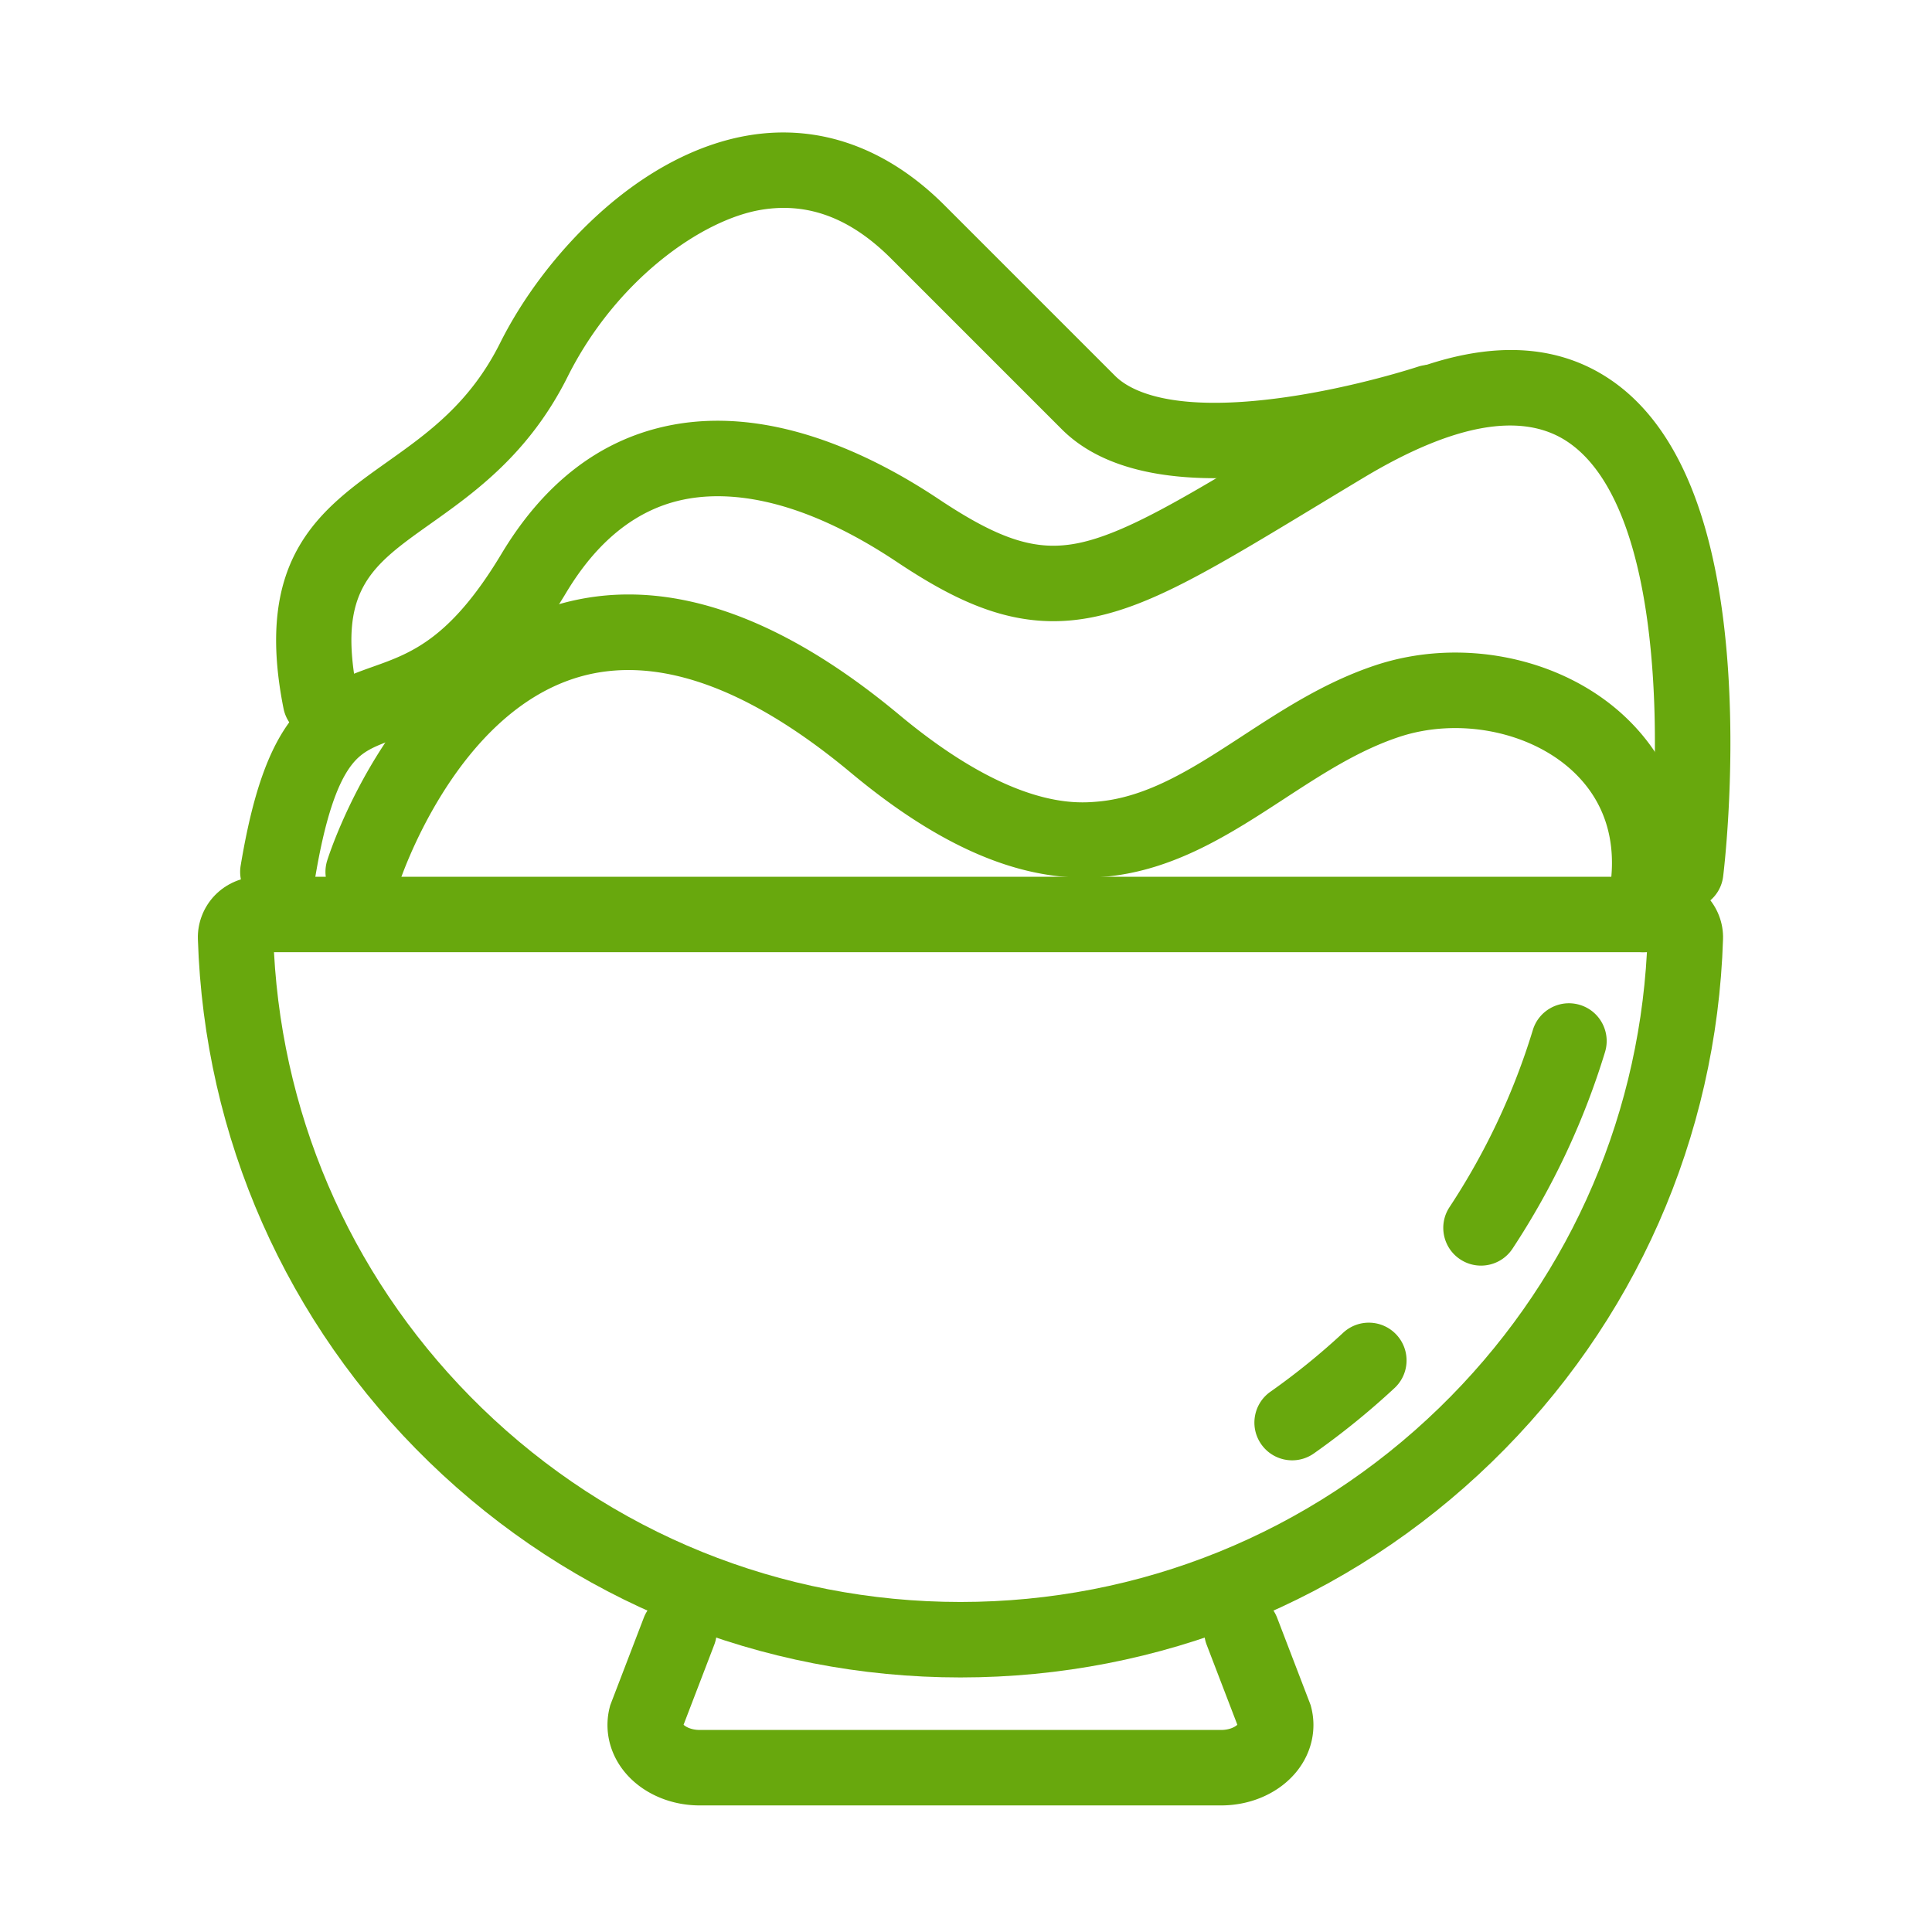
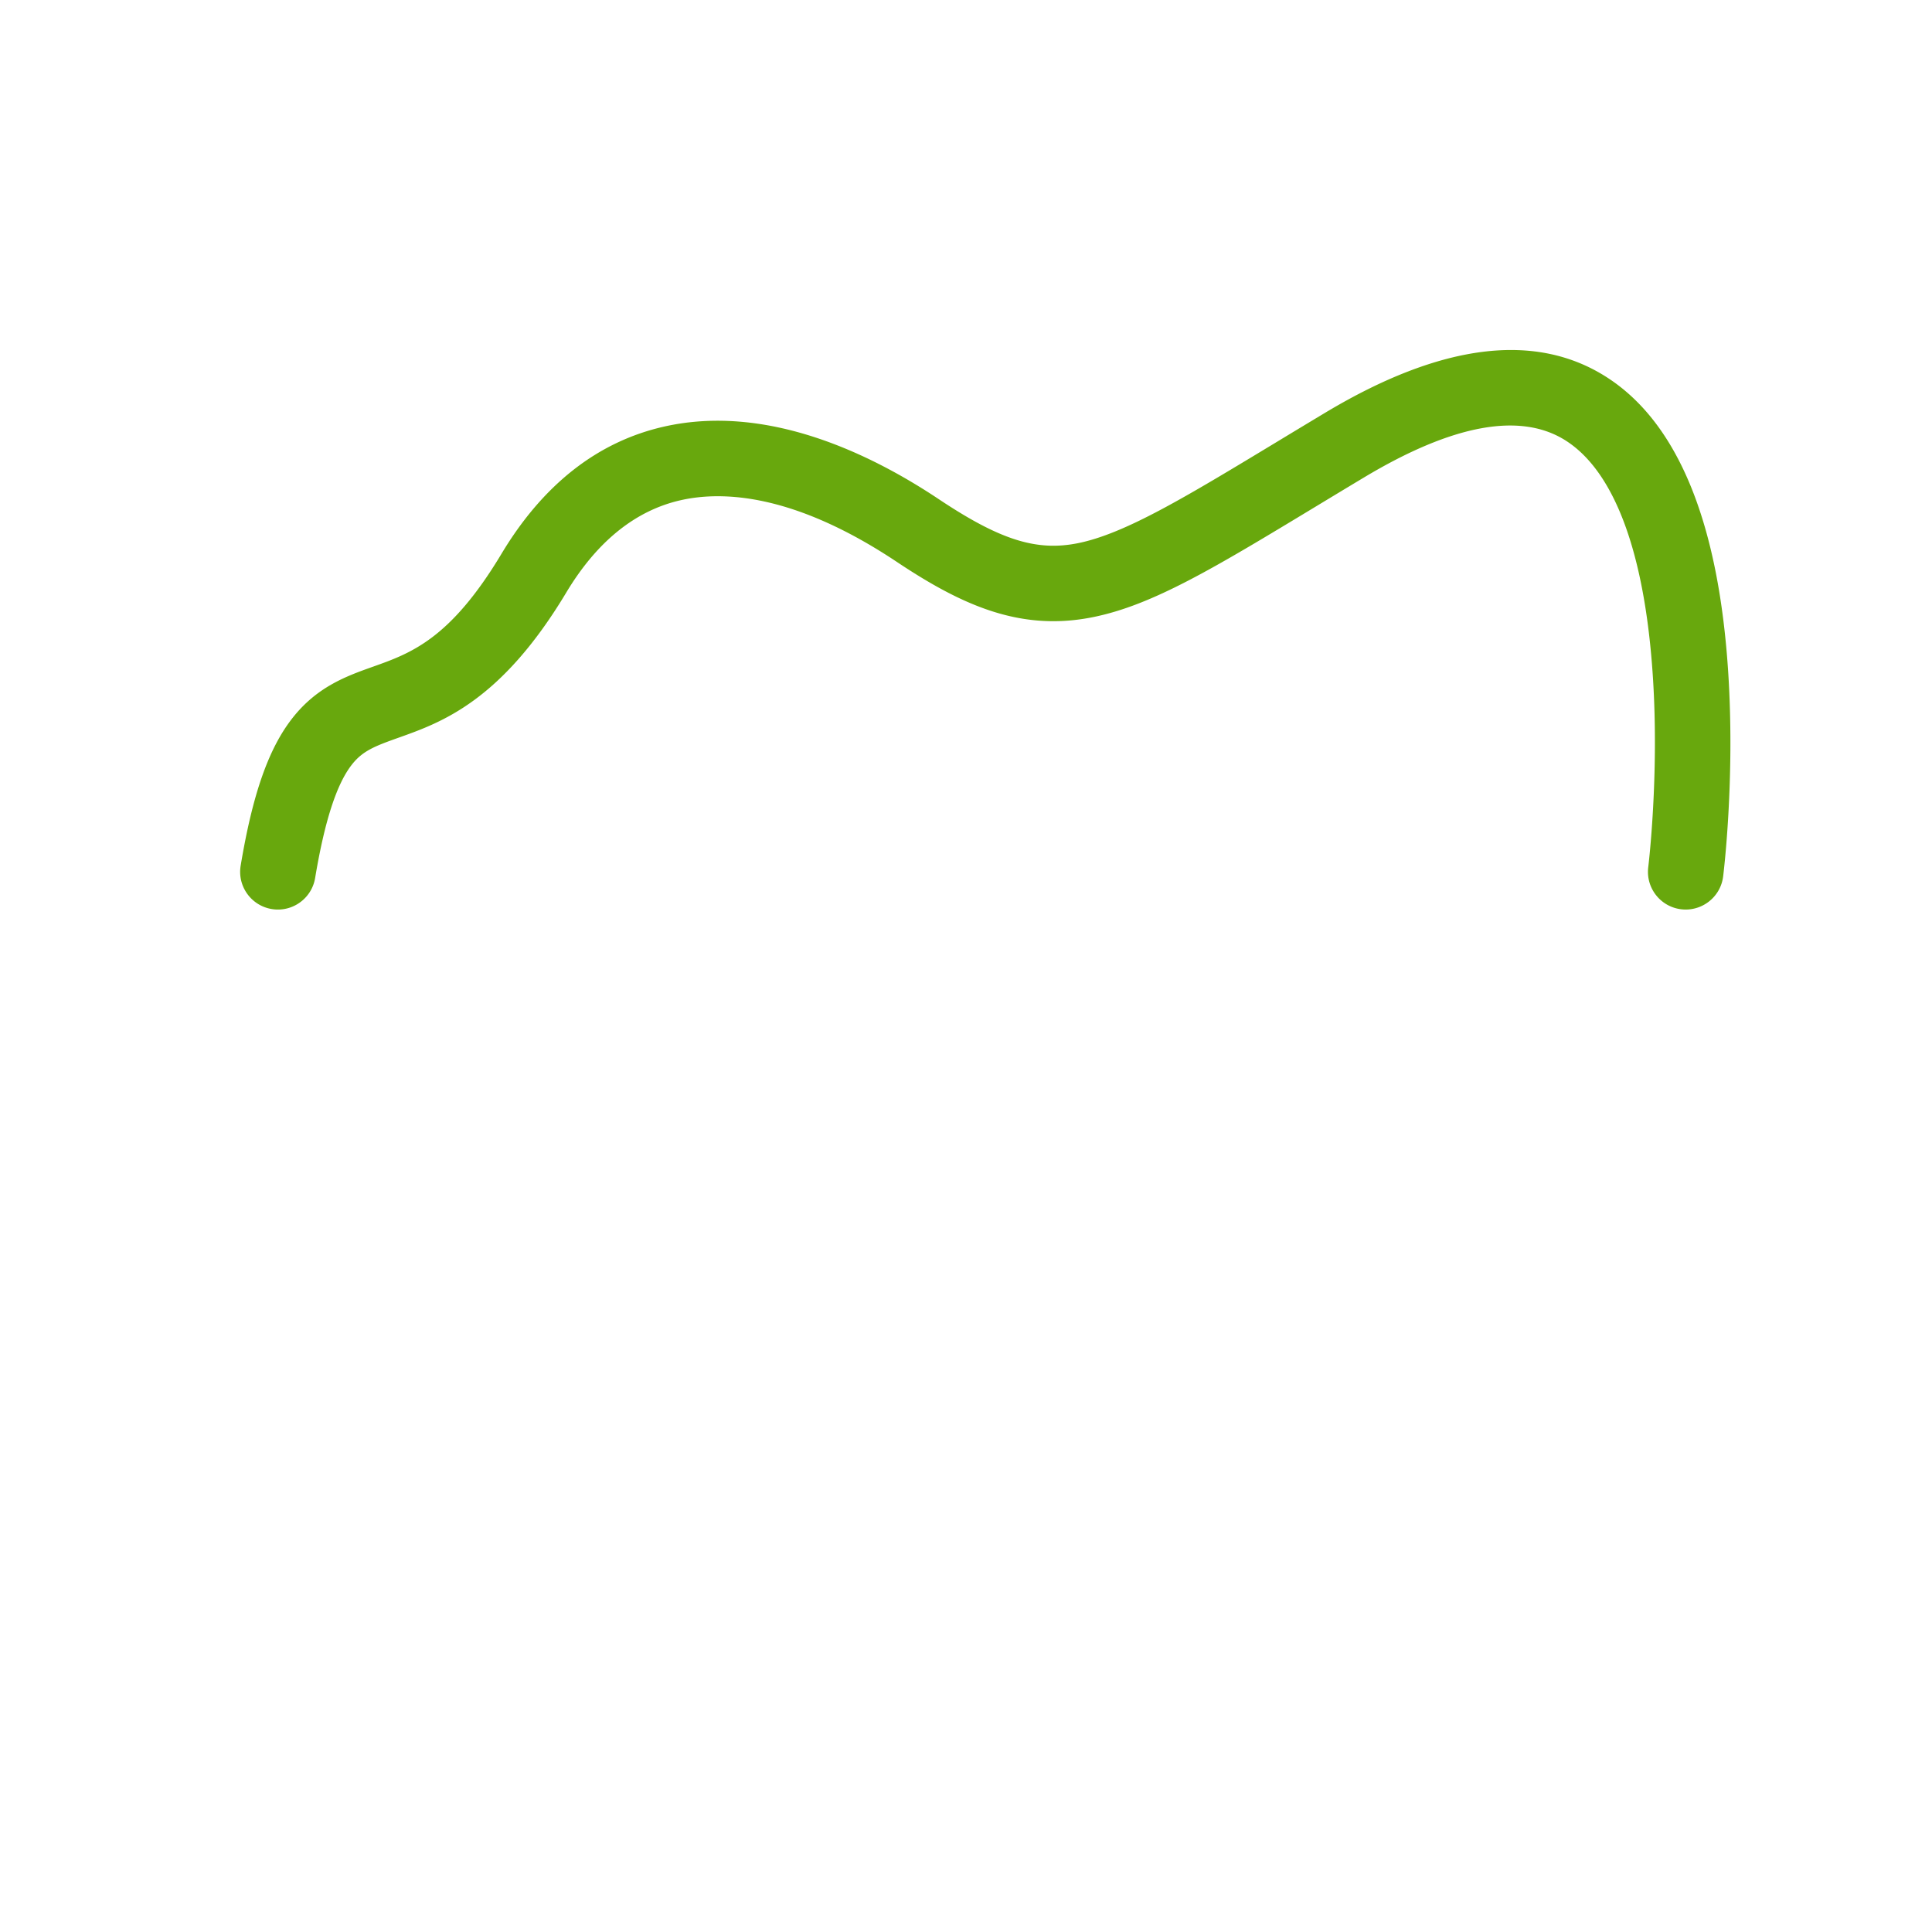
<svg xmlns="http://www.w3.org/2000/svg" t="1712569905706" class="icon" viewBox="0 0 1024 1024" version="1.1" p-id="36229" width="200" height="200">
-   <path d="M509.063 889.08c-105.744 0-205.759-40.551-281.621-114.182-75.695-73.47-119.221-171.901-122.56-277.164-0.271-8.559 3.015-17.021 9.016-23.215 6.05-6.245 14.488-9.827 23.151-9.827h744.028c8.661 0 17.099 3.581 23.148 9.825 6.002 6.194 9.289 14.656 9.019 23.214-3.338 105.264-46.864 203.695-122.56 277.165-75.862 73.633-175.877 114.184-281.621 114.184zM145.214 504.693c4.954 91.727 43.854 177.217 110.087 241.502 68.356 66.346 158.478 102.885 253.762 102.885 95.285 0 185.406-36.539 253.762-102.886 66.232-64.285 105.133-149.775 110.086-241.501H145.214z m735.863 0h0.01-0.01z" p-id="36230" fill="#68a80d" />
-   <path d="M684.88 774.001c-6.288 0-12.477-2.957-16.371-8.488-6.358-9.032-4.191-21.509 4.84-27.867a367.47 367.47 0 0 0 38.54-31.245c8.092-7.525 20.746-7.061 28.266 1.027 7.521 8.09 7.062 20.745-1.028 28.266a407.406 407.406 0 0 1-42.75 34.659 19.925 19.925 0 0 1-11.497 3.648zM784.954 670.803a19.896 19.896 0 0 1-10.991-3.306c-9.222-6.08-11.768-18.485-5.687-27.706 19.178-29.084 34.036-60.666 44.163-93.87 3.222-10.564 14.397-16.516 24.964-13.296 10.565 3.222 16.519 14.398 13.296 24.964-11.244 36.872-27.741 71.938-49.03 104.222-3.845 5.831-10.217 8.992-16.715 8.992zM647.248 956.912H370.879c-16.318 0-31.468-6.965-40.527-18.632-7.519-9.685-10.142-21.847-7.195-33.368l0.288-1.124 17.76-46.306c3.956-10.312 15.521-15.468 25.836-11.512 10.313 3.956 15.467 15.522 11.512 25.836l-16.243 42.351c1.133 1.076 4.024 2.755 8.57 2.755h276.369c4.546 0 7.438-1.678 8.57-2.755l-16.243-42.351c-3.955-10.313 1.198-21.88 11.512-25.836 10.312-3.955 21.879 1.198 25.836 11.512l17.76 46.306 0.287 1.124c2.947 11.522 0.324 23.685-7.195 33.369-9.059 11.666-24.21 18.631-40.528 18.631zM870.854 504.698c-1.606 0-3.238-0.195-4.866-0.602-10.716-2.679-17.231-13.538-14.553-24.253 7.251-29 1.021-53.646-18.013-71.272-22.721-21.041-60.522-28.425-91.926-17.958-21.633 7.211-40.795 19.708-61.081 32.938-55.916 36.468-119.293 77.801-229.379-13.937-54.765-45.637-103.266-62.727-144.153-50.796-65.943 19.242-95.021 108.401-95.308 109.3-3.347 10.513-14.579 16.347-25.098 13.016-10.518-3.329-16.359-14.531-13.047-25.055 1.412-4.488 35.584-110.214 122.036-135.598 54.514-16.006 115.467 3.646 181.177 58.404 59.694 49.745 93.617 46.943 104.764 46.019 27.151-2.245 51.441-18.086 77.157-34.857 21.515-14.032 43.763-28.541 70.283-37.381 45.332-15.112 98.28-4.439 131.752 26.556 29.964 27.747 40.49 66.927 29.642 110.323-2.271 9.086-10.426 15.152-19.387 15.153z" p-id="36231" fill="#68a80d" />
  <path d="M147.312 482.085c-1.093 0-2.199-0.089-3.312-0.275-10.895-1.816-18.256-12.121-16.44-23.016 6.34-38.041 14.834-62.196 27.542-78.323 13.091-16.613 28.771-22.191 42.605-27.112 20.12-7.157 40.925-14.558 68.097-59.844 22.105-36.842 51.141-59.531 86.3-67.438 54.221-12.192 109.02 14.193 145.442 38.475 32.5 21.667 51.823 27.774 73.829 23.338 24.941-5.026 56.947-24.385 105.394-53.687a8237.64 8237.64 0 0 1 25.504-15.382c61.597-36.957 112.022-43.194 149.873-18.536 37.354 24.332 58.848 77.063 63.884 156.729 3.557 56.251-2.475 105.479-2.733 107.546-1.37 10.961-11.386 18.727-22.326 17.365-10.958-1.37-18.731-11.362-17.366-22.319 0.06-0.475 5.857-48.07 2.469-100.651-4.198-65.125-20.026-108.406-45.775-125.165-23.942-15.586-60.094-9.081-107.444 19.33-8.963 5.377-17.404 10.483-25.383 15.309-53.89 32.594-86.417 52.268-118.192 58.671-7.229 1.457-14.204 2.145-20.987 2.145-29.104 0.001-54.78-12.644-82.932-31.412-54.208-36.139-92.173-37.744-114.479-32.732-24.07 5.413-44.518 21.896-60.776 48.992-34.551 57.585-66.016 68.778-88.99 76.951-12.591 4.479-18.896 6.953-24.593 14.183-8.091 10.268-14.471 29.94-19.504 60.142-1.634 9.783-10.108 16.716-19.707 16.716z" p-id="36232" fill="#68a80d" />
-   <path d="M169.876 391.642c-9.338 0-17.688-6.574-19.59-16.082-16.065-80.328 20.016-105.933 54.909-130.695 21.595-15.325 43.925-31.171 59.869-63.06 12.26-24.52 30.622-48.627 51.701-67.88 25.423-23.22 53.267-37.831 80.521-42.253 37.261-6.049 72.986 6.782 103.307 37.103l90.444 90.444c7.88 7.88 30.036 19.835 89.901 11.377 37.396-5.285 70.202-16.103 70.529-16.211 10.48-3.48 21.801 2.186 25.287 12.663 3.487 10.477-2.172 21.796-12.647 25.288-1.454 0.485-36.097 11.943-76.981 17.784-59.084 8.441-100.926 0.832-124.373-22.615l-90.444-90.444c-21.443-21.442-43.885-29.918-68.616-25.903-31.683 5.142-77.186 37.205-102.853 88.539-20.417 40.833-49.294 61.325-72.497 77.792-32.119 22.793-49.812 35.349-38.835 90.23 2.167 10.832-4.858 21.368-15.689 23.534a20.277 20.277 0 0 1-3.943 0.389z" p-id="36233" fill="#68a80d" />
</svg>